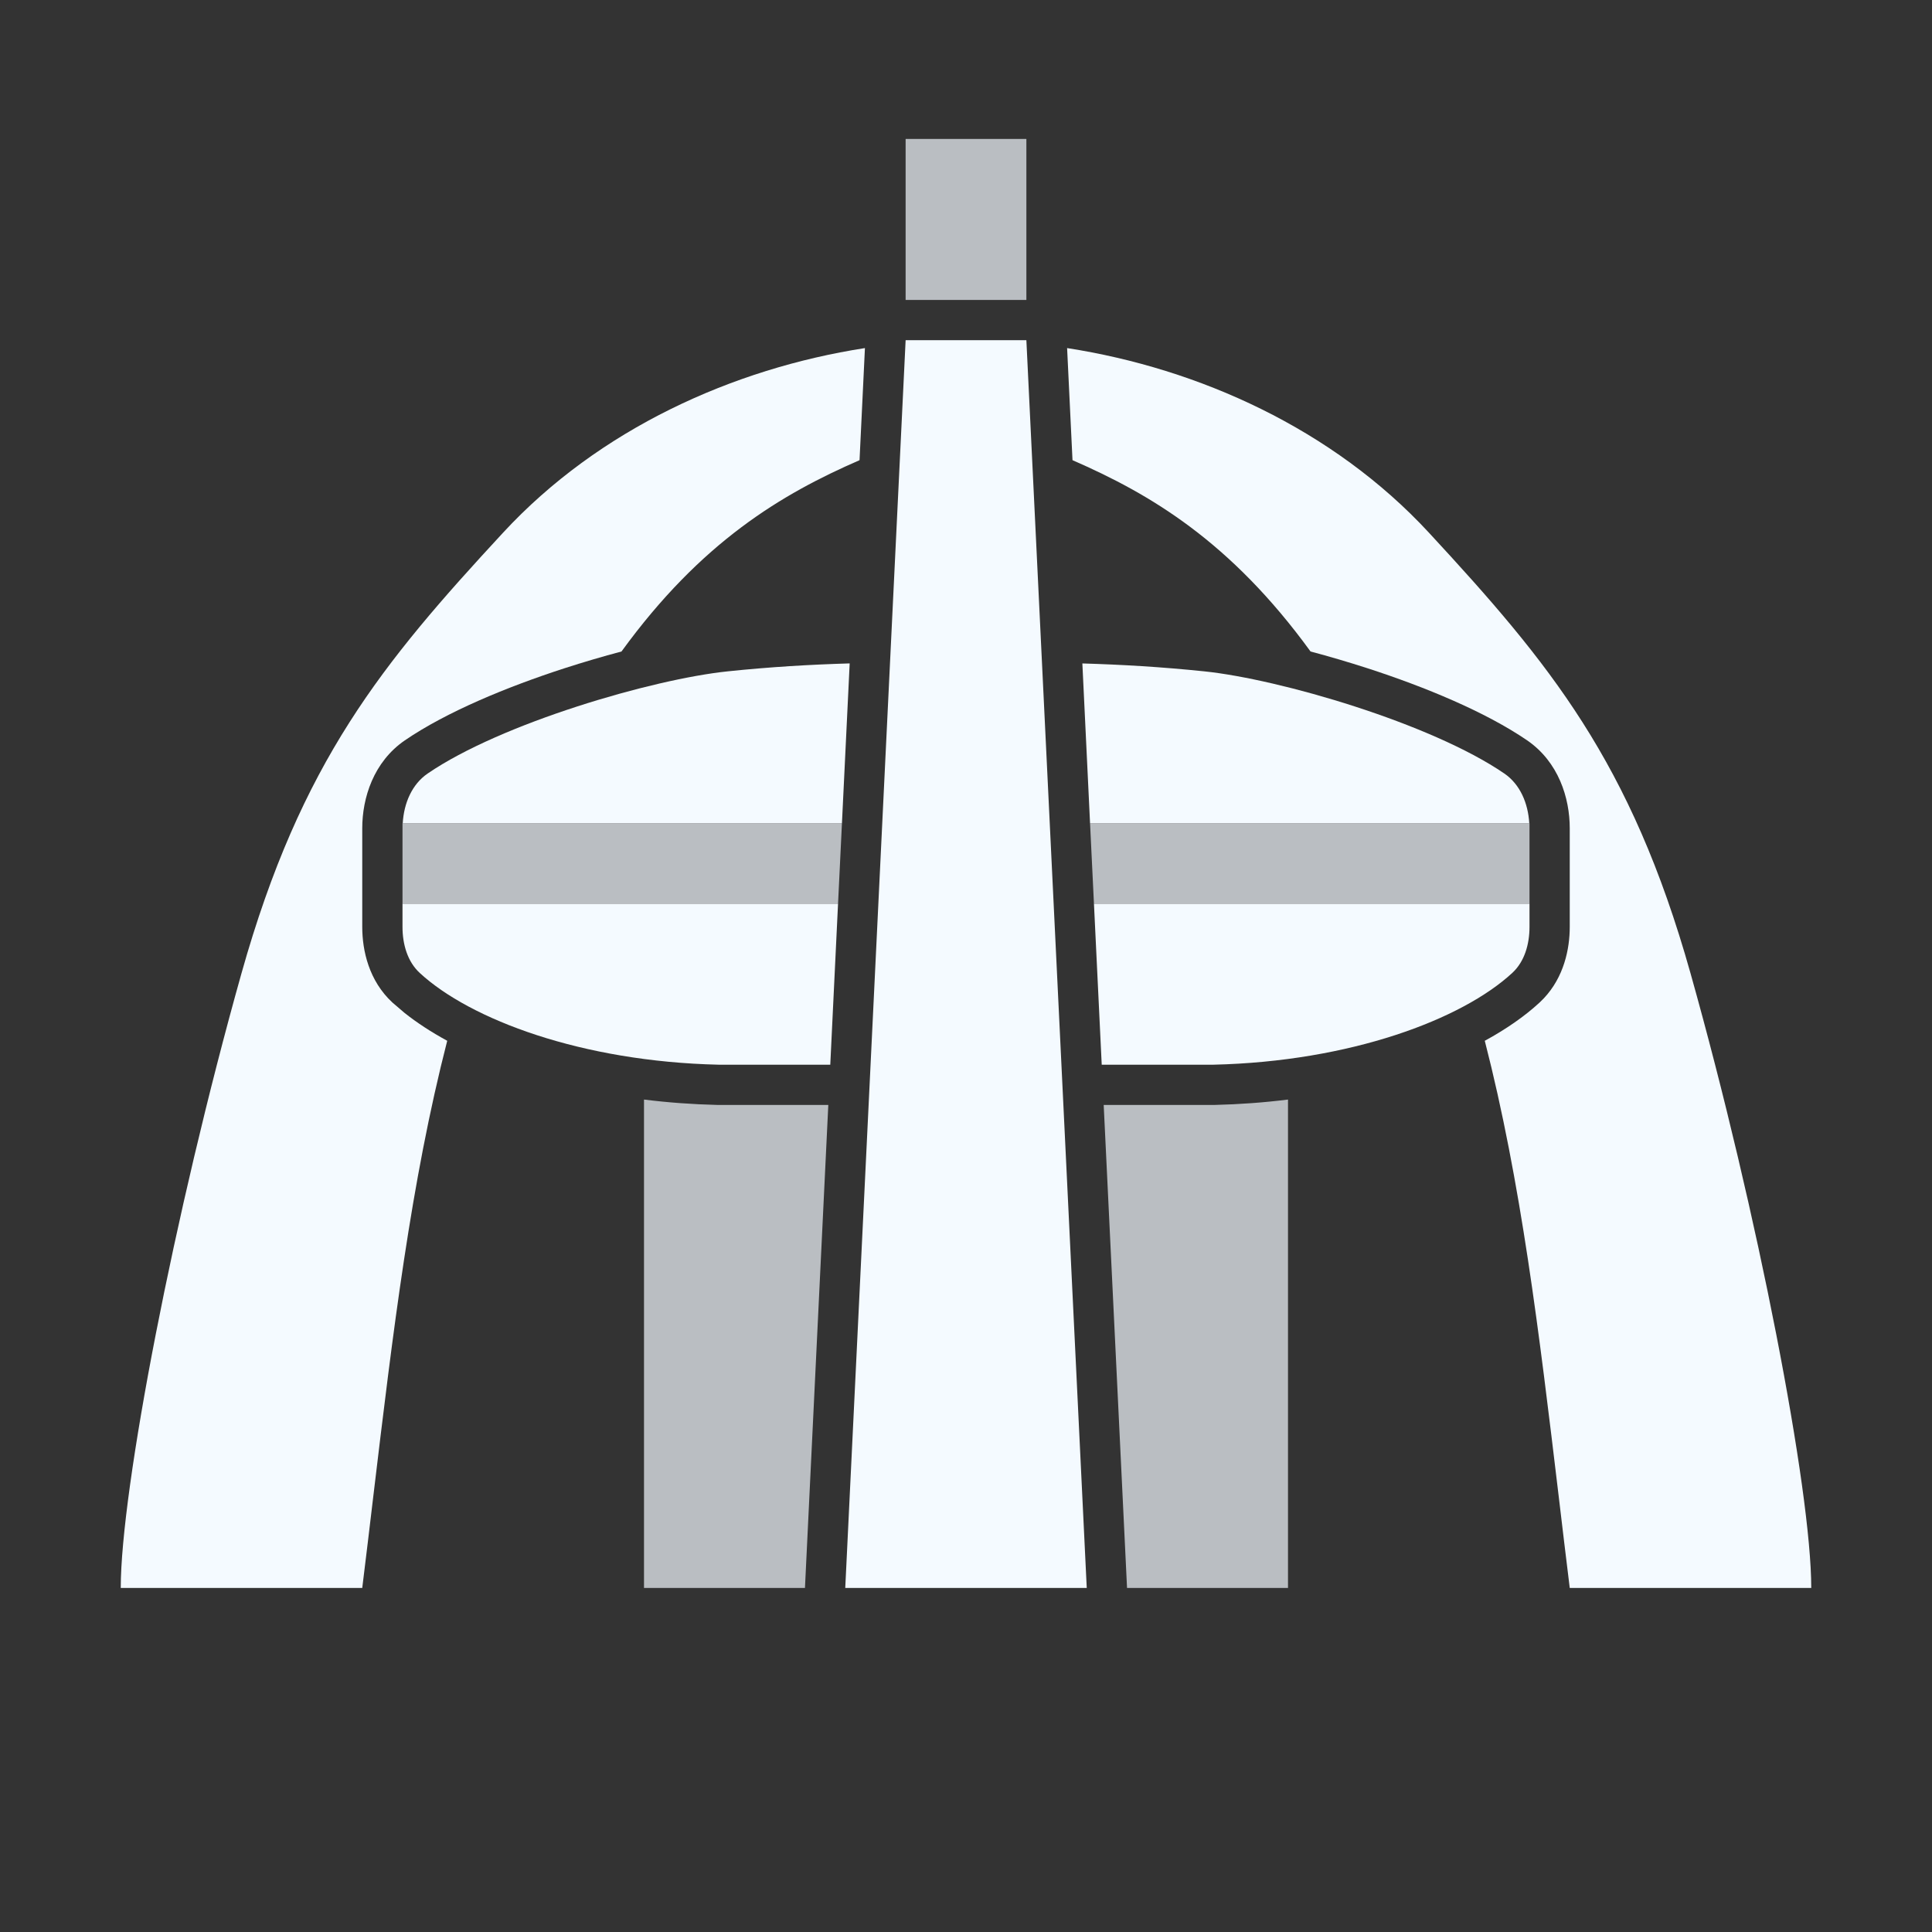
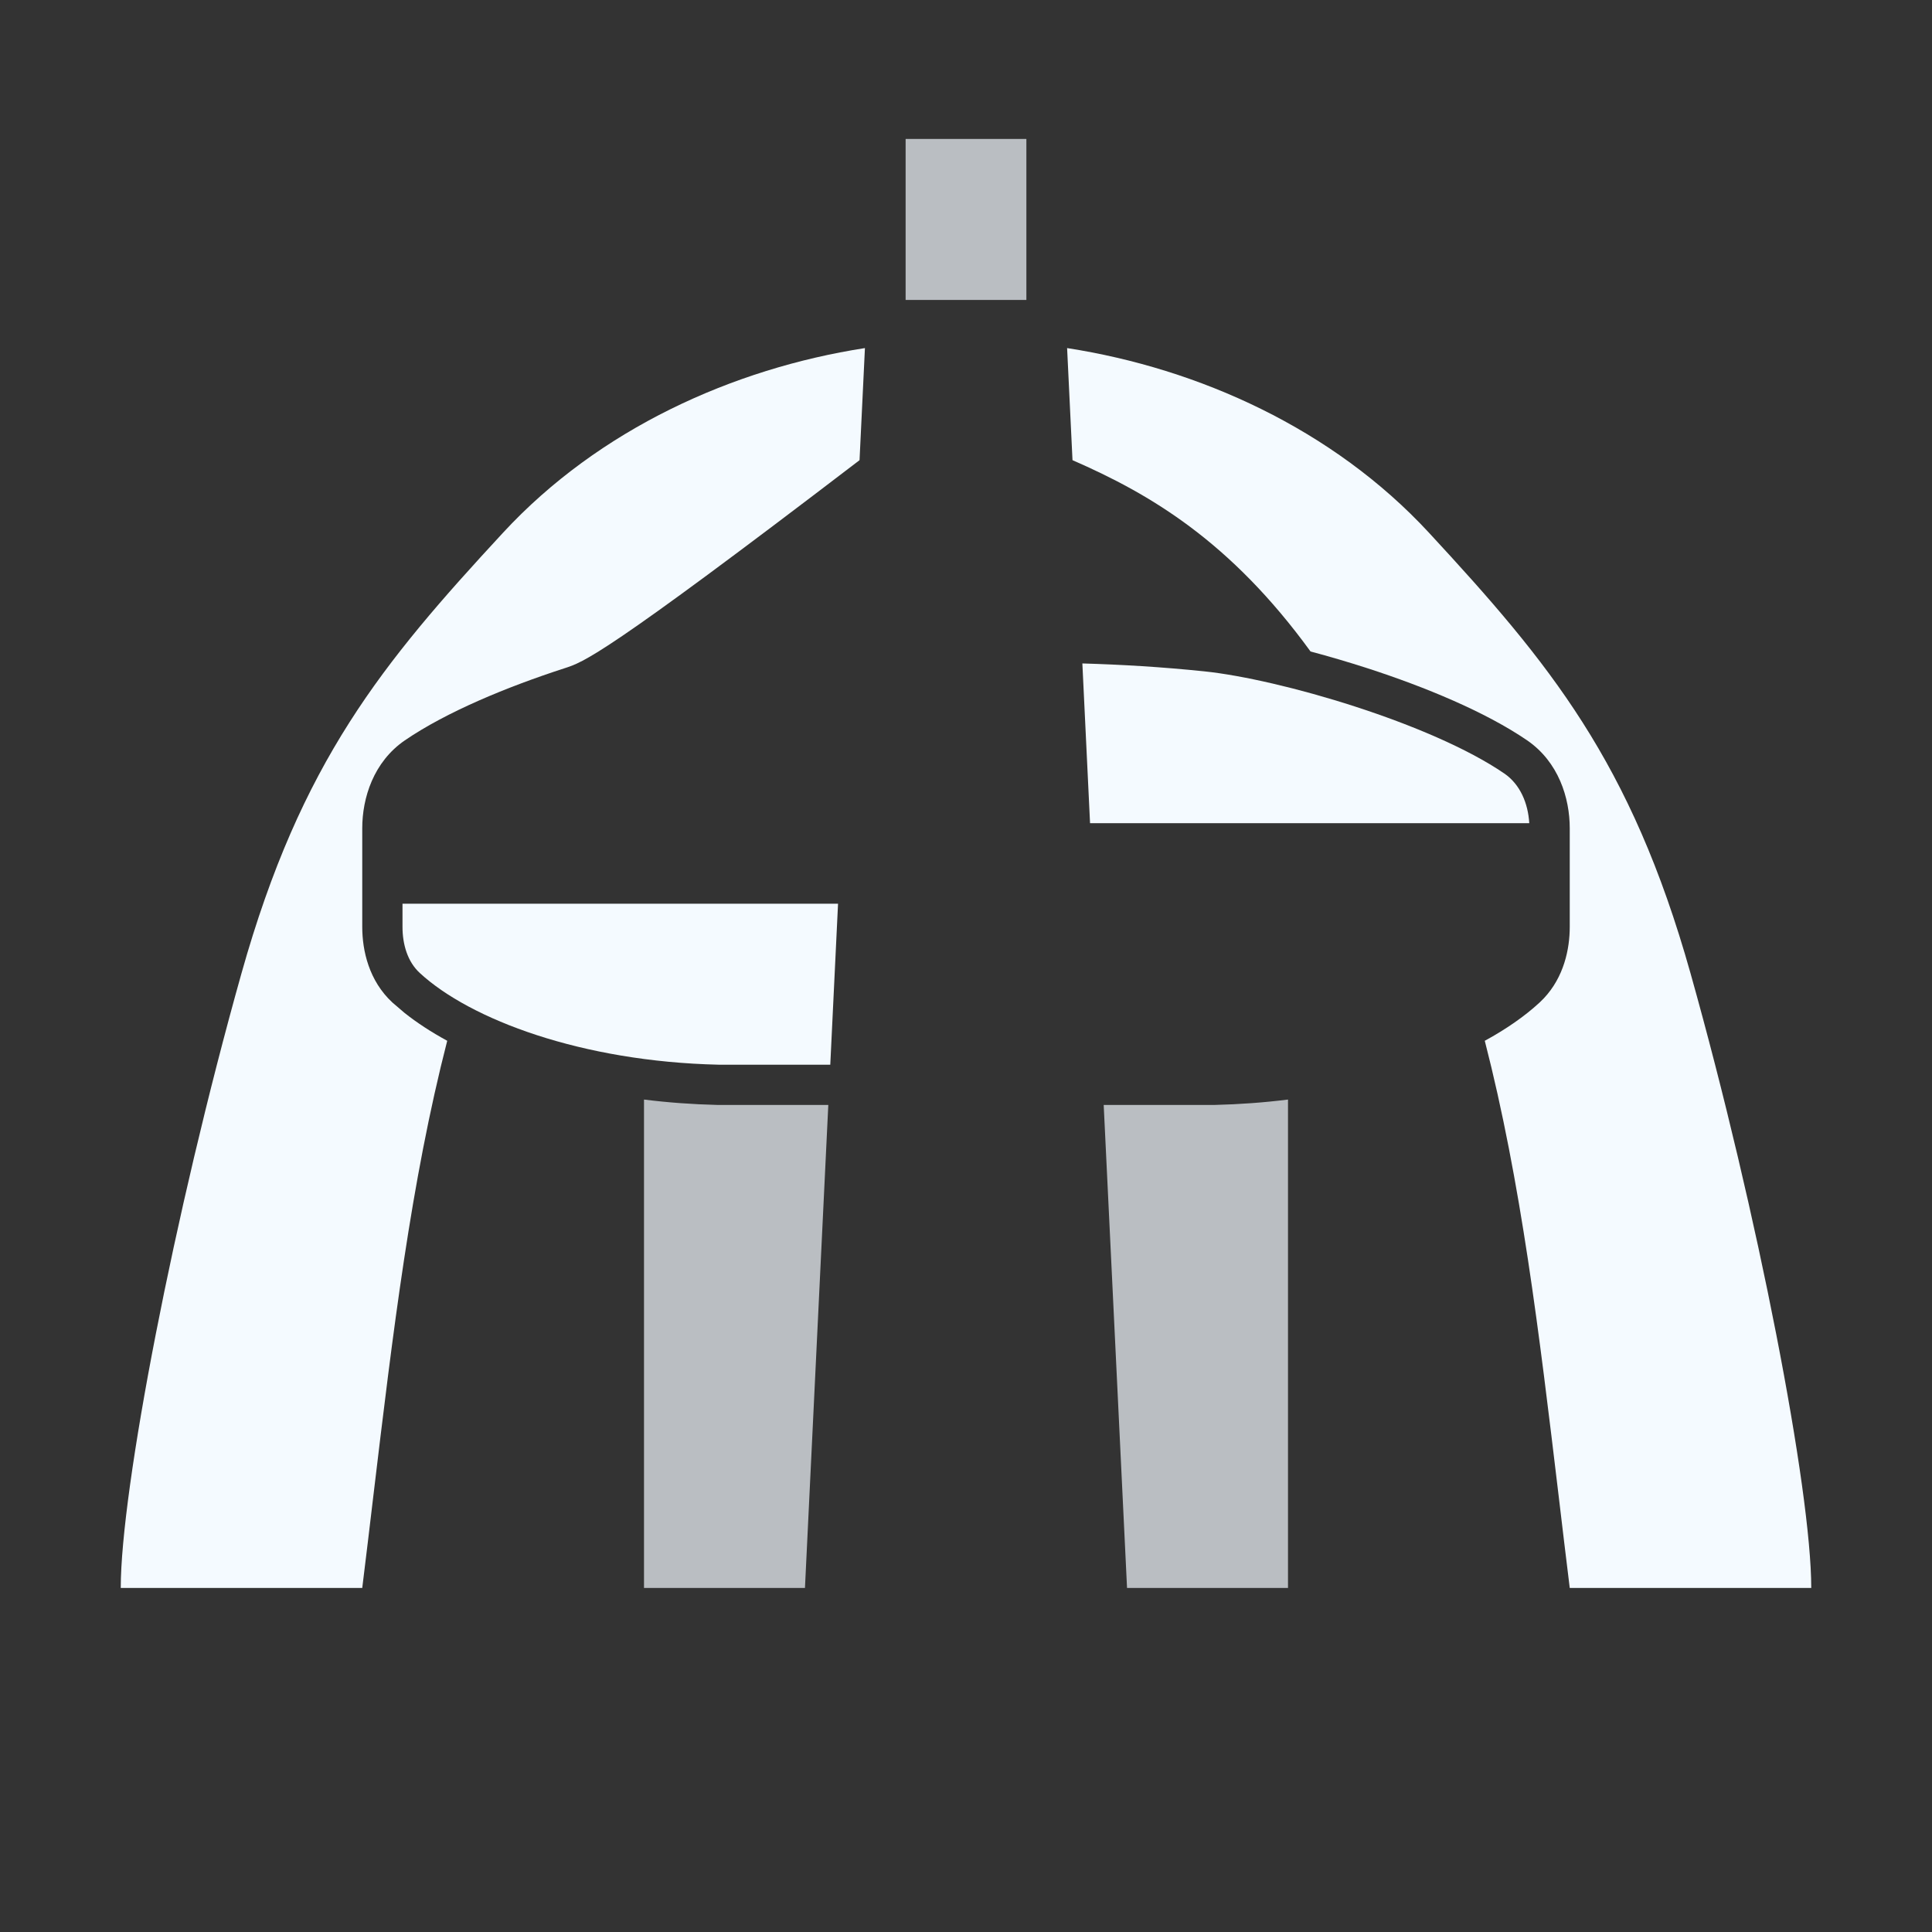
<svg xmlns="http://www.w3.org/2000/svg" width="48" height="48" viewBox="0 0 48 48" fill="none">
  <rect x="0" y="0" width="48" height="48" fill="#333333" stroke="none" />
-   <path d="M21.355 11.433C19.424 12.274 17.428 13.452 15.441 16.186C14.977 16.309 14.498 16.45 14.024 16.603C12.594 17.067 11.091 17.688 10.06 18.393C9.278 18.929 9 19.826 9 20.579V23.027C9 23.617 9.165 24.367 9.75 24.908L10.049 25.164C10.356 25.408 10.712 25.641 11.111 25.858C10.209 29.367 9.764 33.084 9.273 37.188C9.185 37.929 9.095 38.684 9 39.452H3C3 37.026 4.321 30.154 6 24.18C7.478 18.922 9.5 16.476 12.5 13.233C14.884 10.656 18.215 9.156 21.489 8.648L21.355 11.433Z" fill="#F4FAFF" />
-   <path d="M27 39.452H21L22.5 8.452H25.5L27 39.452Z" fill="#F4FAFF" />
+   <path d="M21.355 11.433C14.977 16.309 14.498 16.45 14.024 16.603C12.594 17.067 11.091 17.688 10.06 18.393C9.278 18.929 9 19.826 9 20.579V23.027C9 23.617 9.165 24.367 9.75 24.908L10.049 25.164C10.356 25.408 10.712 25.641 11.111 25.858C10.209 29.367 9.764 33.084 9.273 37.188C9.185 37.929 9.095 38.684 9 39.452H3C3 37.026 4.321 30.154 6 24.18C7.478 18.922 9.5 16.476 12.5 13.233C14.884 10.656 18.215 9.156 21.489 8.648L21.355 11.433Z" fill="#F4FAFF" />
  <path d="M26.512 8.648C29.786 9.156 33.116 10.656 35.5 13.233C38.5 16.476 40.522 18.922 42 24.18C43.679 30.154 45 37.026 45 39.452H39C38.905 38.684 38.815 37.929 38.727 37.188C38.236 33.084 37.791 29.366 36.889 25.858C37.425 25.566 37.884 25.246 38.25 24.908L38.355 24.804C38.855 24.274 39 23.58 39 23.027V20.579C39 19.826 38.722 18.929 37.94 18.393C36.909 17.688 35.407 17.067 33.976 16.603C33.502 16.45 33.024 16.309 32.56 16.186C30.573 13.452 28.577 12.274 26.646 11.433L26.512 8.648Z" fill="#F4FAFF" />
  <path d="M20.628 26.452H17.85C14.452 26.374 11.682 25.33 10.429 24.173C10.123 23.891 10 23.459 10 23.027V22.452H20.821L20.628 26.452Z" fill="#F4FAFF" />
-   <path d="M38 23.027C38 23.459 37.877 23.891 37.571 24.173C36.318 25.33 33.548 26.373 30.15 26.452H27.372L27.179 22.452H38V23.027Z" fill="#F4FAFF" />
-   <path d="M20.918 20.452H10.006C10.035 19.956 10.233 19.487 10.625 19.218C12.448 17.97 16.206 16.875 18.075 16.68C19.145 16.568 20.136 16.511 21.11 16.482L20.918 20.452Z" fill="#F4FAFF" />
  <path d="M26.891 16.483C27.865 16.512 28.855 16.569 29.925 16.68C31.794 16.875 35.552 17.97 37.375 19.218C37.767 19.487 37.965 19.956 37.994 20.452H27.082L26.891 16.483Z" fill="#F4FAFF" />
  <g opacity="0.7">
    <path d="M25.5 3.452V7.452H22.5V3.452H25.5Z" fill="#F4FAFF" />
-     <path d="M27.082 20.452H38V22.452H27.179L27.082 20.452Z" fill="#F4FAFF" />
-     <path fill-rule="evenodd" clip-rule="evenodd" d="M20.918 20.452L20.821 22.452H10V20.452H20.918Z" fill="#F4FAFF" />
    <path fill-rule="evenodd" clip-rule="evenodd" d="M32 27.318C31.41 27.392 30.8 27.437 30.174 27.452H27.421L28.001 39.452H32V27.318Z" fill="#F4FAFF" />
    <path fill-rule="evenodd" clip-rule="evenodd" d="M19.999 39.452L20.579 27.452H17.826C17.2 27.437 16.59 27.392 16 27.318V39.452H19.999Z" fill="#F4FAFF" />
  </g>
</svg>